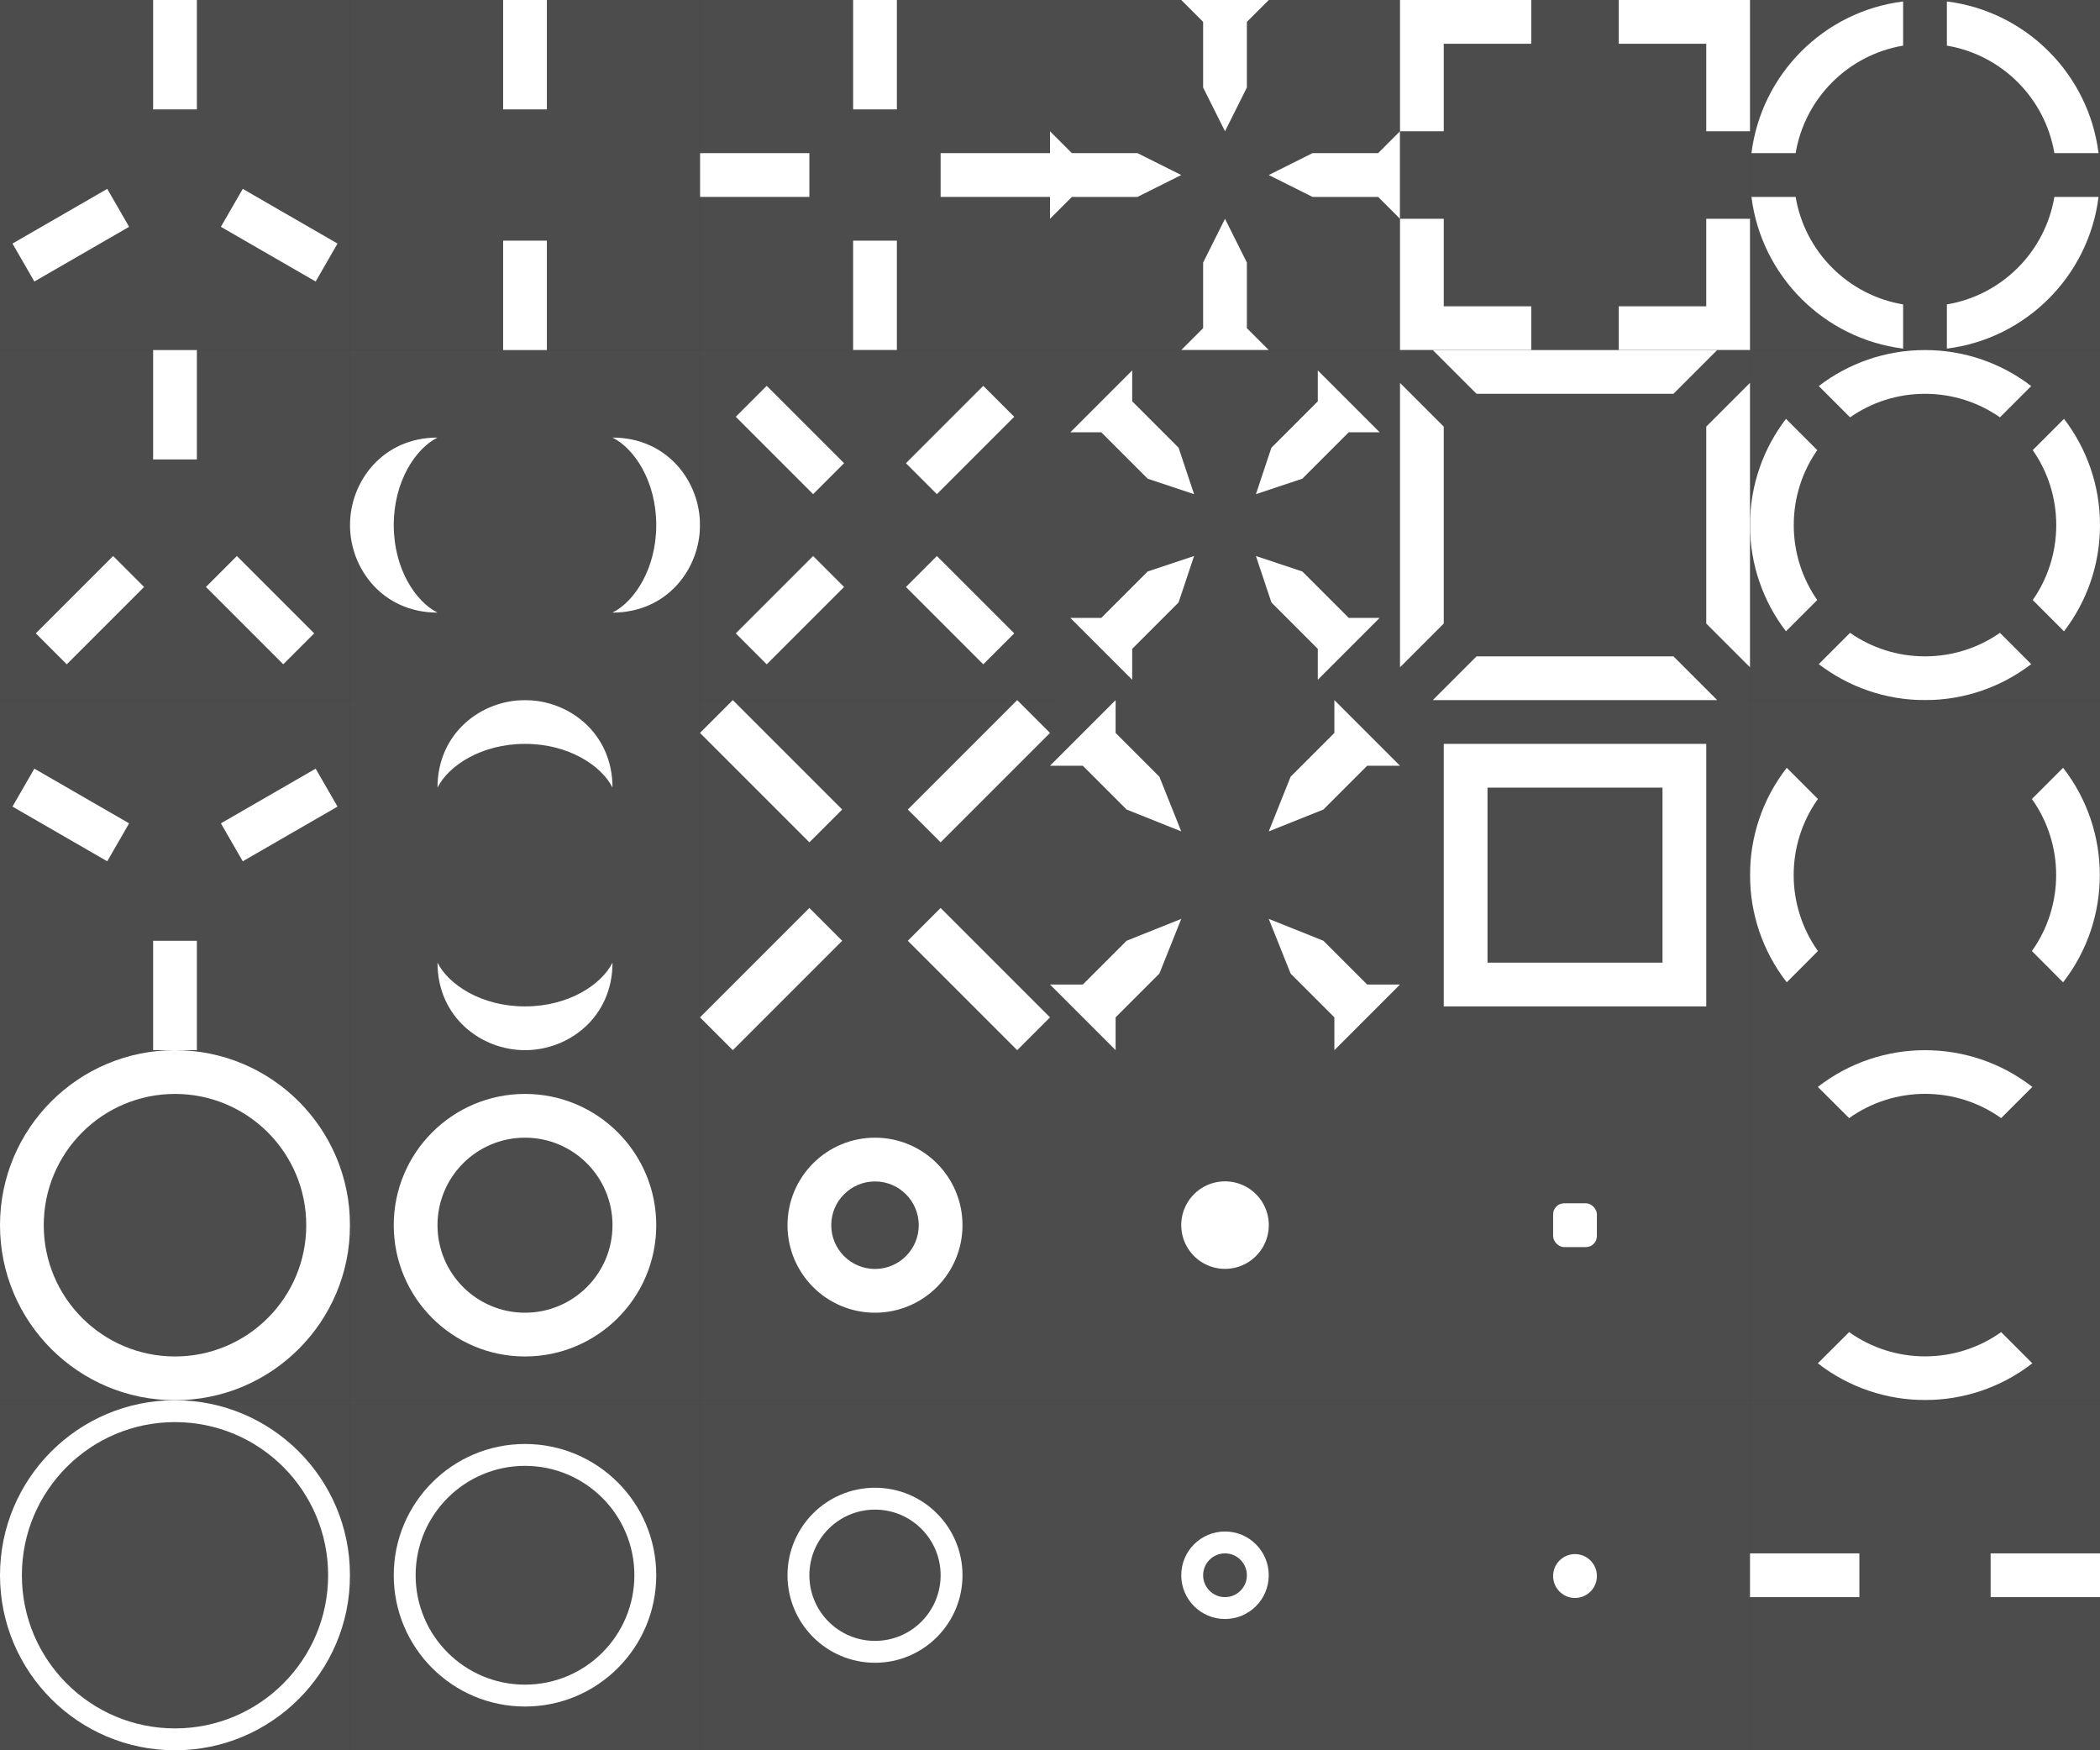
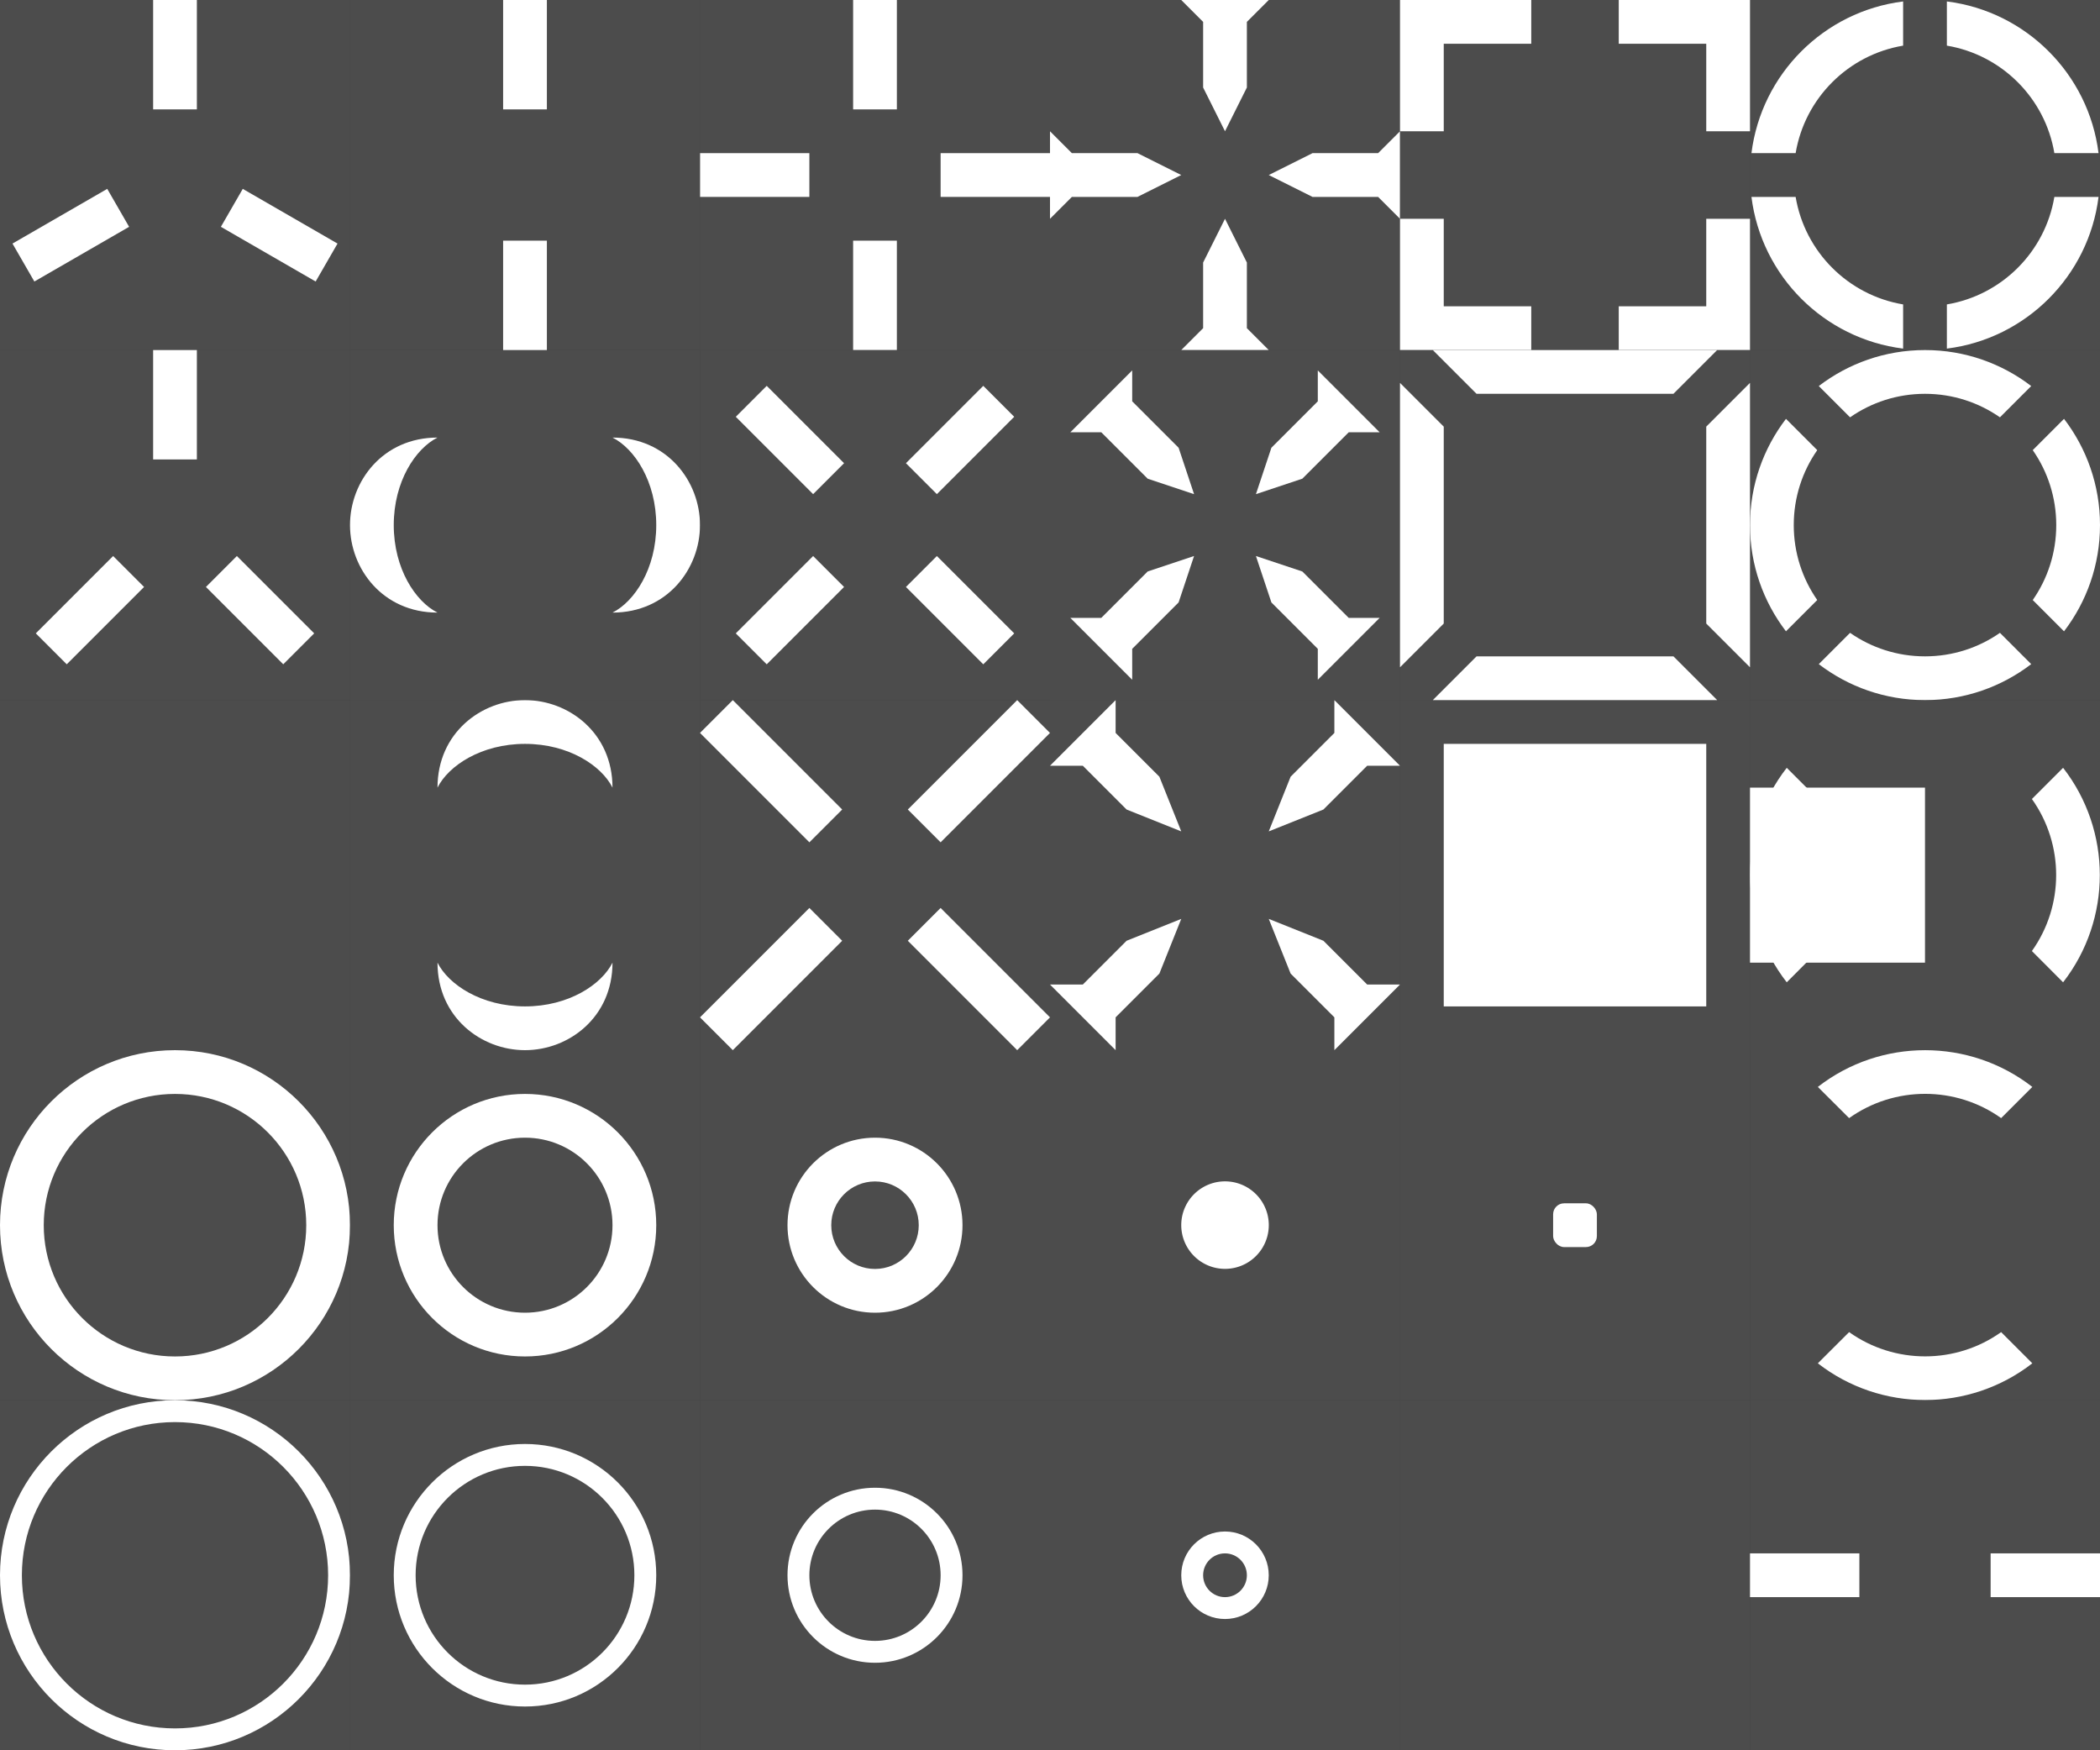
<svg xmlns="http://www.w3.org/2000/svg" xmlns:ns1="http://www.inkscape.org/namespaces/inkscape" xmlns:ns2="http://sodipodi.sourceforge.net/DTD/sodipodi-0.dtd" xmlns:xlink="http://www.w3.org/1999/xlink" version="1.1" width="768" height="640" id="svg2" ns1:version="0.48.3.1 r9886" ns2:docname="crosshairs.svg">
  <rect width="100%" height="100%" fill="#333333" stroke="none" />
  <ns2:namedview pagecolor="#000000" bordercolor="#666666" borderopacity="1" objecttolerance="10" gridtolerance="10" guidetolerance="10" ns1:pageopacity="1" ns1:pageshadow="2" ns1:window-width="955" ns1:window-height="724" id="namedview97" showgrid="true" ns1:zoom="0.47712828" ns1:cx="401.89627" ns1:cy="375.6868" ns1:window-x="0" ns1:window-y="0" ns1:window-maximized="0" ns1:current-layer="svg2">
    <ns1:grid type="xygrid" id="grid3074" empspacing="4" visible="true" enabled="true" snapvisiblegridlinesonly="true" color="#b4b4b4" opacity="0.118" empcolor="#b4b4b4" empopacity="0.196" spacingy="8px" spacingx="8px" />
  </ns2:namedview>
  <defs id="defs4" />
  <g style="fill:#ffffff" id="circle_thin_4" transform="translate(0,-412.362)">
    <use xlink:href="#rect3178" height="640" width="640" y="0" x="0" style="fill:#ffffff" id="use3107" transform="translate(128,924.362)" />
    <path ns1:connector-curvature="0" style="fill:#ffffff;fill-opacity:1;stroke:none" id="path2987" transform="translate(0,412.362)" d="m 64,512 c -35.346,0 -64,28.654 -64,64 0,35.346 28.654,64 64,64 35.346,0 64,-28.654 64,-64 0,-35.346 -28.654,-64 -64,-64 z m 0,8 c 30.928,0 56,25.072 56,56 0,30.928 -25.072,56 -56,56 C 33.072,632 8,606.928 8,576 8,545.072 33.072,520 64,520 z" />
  </g>
  <g style="fill:#ffffff" id="circle_thin_1" transform="translate(0,-412.362)">
    <use xlink:href="#rect3178" height="640" width="640" y="0" x="0" style="fill:#ffffff" id="use3137" transform="translate(512,924.362)" />
    <path ns1:connector-curvature="0" style="fill:#ffffff;fill-opacity:1;stroke:none" id="path2993" transform="translate(0,412.362)" d="m 448,560 c -8.837,0 -16,7.163 -16,16 0,8.837 7.163,16 16,16 8.837,0 16,-7.163 16,-16 0,-8.837 -7.163,-16 -16,-16 z m 0,8 c 4.418,0 8,3.582 8,8 0,4.418 -3.582,8 -8,8 -4.418,0 -8,-3.582 -8,-8 0,-4.418 3.582,-8 8,-8 z" />
  </g>
  <g style="fill:#ffffff" id="circle_thin_3" transform="translate(0,-412.362)">
    <use xlink:href="#rect3178" height="640" width="640" y="0" x="0" style="fill:#ffffff" id="use3117" transform="translate(256,924.362)" />
    <path ns1:connector-curvature="0" style="fill:#ffffff;fill-opacity:1;stroke:none" id="path2997" transform="translate(0,412.362)" d="m 192,528 c -26.51,0 -48,21.49 -48,48 0,26.51 21.49,48 48,48 26.51,0 48,-21.49 48,-48 0,-26.51 -21.49,-48 -48,-48 z m 0,8 c 22.091,0 40,17.909 40,40 0,22.091 -17.909,40 -40,40 -22.091,0 -40,-17.909 -40,-40 0,-22.091 17.909,-40 40,-40 z" />
  </g>
  <g style="fill:#ffffff" id="circle_thin_2" transform="translate(0,-412.362)">
    <use xlink:href="#rect3178" height="640" width="640" y="0" x="0" style="fill:#ffffff" id="use3127" transform="translate(384,924.362)" />
    <path ns1:connector-curvature="0" style="fill:#ffffff;fill-opacity:1;stroke:none" id="path3007" transform="translate(0,412.362)" d="m 320,544 c -17.673,0 -32,14.327 -32,32 0,17.673 14.327,32 32,32 17.673,0 32,-14.327 32,-32 0,-17.673 -14.327,-32 -32,-32 z m 0,8 c 13.255,0 24,10.745 24,24 0,13.255 -10.745,24 -24,24 -13.255,0 -24,-10.745 -24,-24 0,-13.255 10.745,-24 24,-24 z" />
  </g>
  <g style="fill:#ffffff" id="dot" transform="translate(0,-412.362)">
    <use xlink:href="#rect3178" height="640" width="640" y="0" x="0" style="fill:#ffffff" id="use3097" transform="translate(640,924.362)" />
-     <path ns1:connector-curvature="0" style="fill:#ffffff;fill-opacity:1;stroke:none" id="path3015" transform="matrix(0.174,0,0,0.211,568,861.625)" d="m 92,602 a 46,38 0 1 1 -92,0 46,38 0 1 1 92,0 z" />
  </g>
  <g style="fill:#ffffff" id="nail_plus" transform="translate(0,-412.362)">
    <use xlink:href="#rect3178" height="640" width="640" y="0" x="0" style="fill:#ffffff" id="use3129" transform="translate(512,412.362)" />
    <path ns1:connector-curvature="0" style="fill:#ffffff;fill-opacity:1;stroke:none" id="rect3021" transform="translate(0,412.362)" d="m 432,0 8,8 0,24 8,16 8,-16 0,-24 8,-8 -32,0 z m -48,48 0,32 8,-8 24,0 16,-8 -16,-8 -24,0 -8,-8 z m 128,0 -8,8 -24,0 -16,8 16,8 24,0 8,8 0,-32 z m -64,32 -8,16 0,24 -8,8 32,0 -8,-8 0,-24 -8,-16 z" />
  </g>
  <g style="fill:#ffffff" id="nail_cross_wide" transform="translate(0,-412.362)">
    <use xlink:href="#rect3178" height="640" width="640" y="0" x="0" style="fill:#ffffff" id="use3133" transform="translate(512,668.362)" />
    <path ns1:connector-curvature="0" style="fill:#ffffff;fill-opacity:1;stroke:none" id="path3070" transform="translate(0,412.362)" d="m 408,256 -24,24 12,0 16,16 20,8 -8,-20 -16,-16 0,-12 z m 80,0 0,12 -16,16 -8,20 20,-8 16,-16 12,0 -24,-24 z m -56,80 -20,8 -16,16 -12,0 24,24 0,-12 16,-16 8,-20 z m 32,0 8,20 16,16 0,12 24,-24 -12,0 -16,-16 -20,-8 z" />
  </g>
  <g style="fill:#ffffff" id="tri_u" transform="translate(-256,-412.362)">
    <use xlink:href="#rect3178" height="640" width="640" y="0" x="0" style="fill:#ffffff" id="use3119" transform="translate(384,412.362)" />
    <path ns1:connector-curvature="0" style="fill:#ffffff;fill-opacity:1;stroke:none" id="path3098" transform="translate(0,412.362)" d="m 312,0 0,40 16,0 0,-40 -16,0 z m -16.781,69.062 -34.656,20 8,13.875 34.656,-20 -8,-13.875 z m 49.562,0 -8,13.875 34.656,20 8,-13.875 -34.656,-20 z" />
  </g>
  <g style="fill:#ffffff" id="tri_narrow" transform="translate(-256,-412.362)">
    <use xlink:href="#rect3178" height="640" width="640" y="0" x="0" style="fill:#ffffff" id="use3121" transform="translate(384,540.362)" />
    <path ns1:connector-curvature="0" style="fill:#ffffff;fill-opacity:1;stroke:none" id="path3118" transform="translate(0,412.362)" d="m 312,128 0,40 16,0 0,-40 -16,0 z m -14.625,75.312 -28.281,28.281 11.312,11.312 L 308.688,214.625 297.375,203.312 z m 45.25,0 -11.312,11.312 28.281,28.281 11.312,-11.312 L 342.625,203.312 z" />
  </g>
  <g style="fill:#ffffff" id="tri_d" transform="translate(-256,-412.362)">
    <use xlink:href="#rect3178" height="640" width="640" y="0" x="0" style="fill:#ffffff" id="use3123" transform="translate(384,668.362)" />
-     <path ns1:connector-curvature="0" style="fill:#ffffff;fill-opacity:1;stroke:none" id="path3128" transform="translate(0,412.362)" d="m 268.562,281.062 -8,13.875 34.656,20 8,-13.875 -34.656,-20 z m 102.875,0 -34.656,20 8,13.875 34.656,-20 -8,-13.875 z M 312,344 l 0,40 16,0 0,-40 -16,0 z" />
  </g>
  <g style="fill:#ffffff" id="nail_cross" transform="translate(0,-412.362)">
    <use xlink:href="#rect3178" height="640" width="640" y="0" x="0" style="fill:#ffffff" id="use3131" transform="translate(512,540.362)" />
    <path ns1:connector-curvature="0" style="fill:#ffffff;fill-opacity:1;stroke:none" id="path3148" transform="translate(0,412.362)" d="m 414.062,135.438 -22.625,22.625 11.312,0 16.969,16.969 16.969,5.656 -5.656,-16.969 -16.969,-16.969 0,-11.312 z m 67.875,0 0,11.312 -16.969,16.969 -5.656,16.969 16.969,-5.656 16.969,-16.969 11.312,0 -22.625,-22.625 z m -45.25,67.875 -16.969,5.656 -16.969,16.969 -11.312,0 22.625,22.625 0,-11.312 16.969,-16.969 5.656,-16.969 z m 22.625,0 5.656,16.969 16.969,16.969 0,11.312 22.625,-22.625 -11.312,0 -16.969,-16.969 -16.969,-5.656 z" />
  </g>
  <g style="fill:#ffffff" id="tube_v" transform="matrix(0,1,-1,0,796.362,256)">
    <use xlink:href="#rect3178" height="640" width="640" y="0" x="0" style="fill:#ffffff" id="use3101" transform="translate(128,540.362)" />
    <path ns1:connector-curvature="0" style="fill:#ffffff;fill-opacity:1;stroke:none" id="path3164" transform="translate(0,412.362)" d="m 32,160 c -20,0 -32,16 -32,32 0,16 12,32 32,32 -8,-4 -16,-16 -16,-32 0,-16 8,-28 16,-32 z m 64,0 c 8,4 16,16 16,32 0,16 -8,28 -16,32 20,0 32,-16 32,-32 0,-16 -12,-32 -32,-32 z" />
  </g>
  <rect style="opacity:0.5;fill:#666666;fill-opacity:1;stroke:none" id="rect3178" y="2.6171874e-06" x="-128" height="128" width="128" />
  <g style="fill:#ffffff" id="circle_plus" transform="translate(640,-412.362)">
    <use xlink:href="#rect3178" height="640" width="640" y="0" x="0" style="fill:#ffffff" id="use3089" transform="translate(128,412.362)" />
    <path ns1:connector-curvature="0" style="fill:#ffffff;fill-opacity:1;stroke:none" id="path3180" transform="translate(0,412.362)" d="M 56,0.531 C 27.06,4.145 4.145,27.06 0.531,56 L 16.688,56 C 20.059,35.9 35.9,20.059 56,16.688 L 56,0.531 z m 16,0 0,16.156 C 92.1,20.059 107.941,35.9 111.312,56 l 16.156,0 C 123.855,27.06 100.94,4.145 72,0.531 z M 0.531,72 C 4.145,100.94 27.06,123.855 56,127.469 L 56,111.312 C 35.9,107.941 20.059,92.1 16.688,72 L 0.531,72 z M 111.312,72 C 107.941,92.1 92.1,107.941 72,111.312 l 0,16.156 C 100.94,123.855 123.855,100.94 127.469,72 l -16.156,0 z" />
  </g>
  <g style="fill:#ffffff" id="circle_cross" transform="translate(512,-284.362)">
    <use xlink:href="#rect3178" height="640" width="640" y="0" x="0" style="fill:#ffffff" id="use3109" transform="translate(256,412.362)" />
  </g>
  <g style="fill:#ffffff" id="plus" transform="translate(-256,-412.362)">
    <use xlink:href="#rect3178" height="640" width="640" y="0" x="0" style="fill:#ffffff" id="use3099" transform="translate(640,412.362)" />
    <path ns1:connector-curvature="0" style="fill:#ffffff;fill-opacity:1;stroke:none" id="path3235" transform="translate(0,412.362)" d="m 568,0 0,40 16,0 0,-40 -16,0 z m -56,56 0,16 40,0 0,-16 -40,0 z m 88,0 0,16 40,0 0,-16 -40,0 z m -32,32 0,40 16,0 0,-40 -16,0 z" />
  </g>
  <g style="fill:#ffffff" id="tube_h" transform="translate(128,-412.362)">
    <use xlink:href="#rect3178" height="640" width="640" y="0" x="0" style="fill:#ffffff" id="use3300" transform="translate(128,540.362)" />
    <path ns1:connector-curvature="0" style="fill:#ffffff;fill-opacity:1;stroke:none" id="path3302" transform="translate(0,412.362)" d="m 32,160 c -20,0 -32,16 -32,32 0,16 12,32 32,32 -8,-4 -16,-16 -16,-32 0,-16 8,-28 16,-32 z m 64,0 c 8,4 16,16 16,32 0,16 -8,28 -16,32 20,0 32,-16 32,-32 0,-16 -12,-32 -32,-32 z" />
  </g>
  <g style="fill:#ffffff" id="cross" transform="translate(-256,-412.362)">
    <use xlink:href="#rect3178" height="640" width="640" y="0" x="0" style="fill:#ffffff" id="use3091" transform="translate(640,540.362)" />
    <path ns1:connector-curvature="0" style="fill:#ffffff;fill-opacity:1;stroke:none" id="path3251" d="m 553.373,593.048 -28.284,-28.284 11.314,-11.314 28.284,28.284 z m 62.225,62.225 -28.284,-28.284 11.314,-11.314 28.284,28.284 z m -90.51,-11.314 28.284,-28.284 11.314,11.314 -28.284,28.284 z m 62.225,-62.225 28.284,-28.284 11.314,11.314 -28.284,28.284 z" />
  </g>
  <path ns1:connector-curvature="0" style="fill:#ffffff;fill-opacity:1;stroke:none" id="path3080" d="m 704,128 c -14.614,0 -28.07,4.912 -38.844,13.156 l 11.438,11.438 C 684.365,147.178 693.81,144 704,144 c 10.19,0 19.635,3.178 27.406,8.594 l 11.438,-11.438 C 732.07,132.912 718.614,128 704,128 z m -50.844,25.156 C 644.912,163.93 640,177.386 640,192 c 0,14.614 4.912,28.07 13.156,38.844 l 11.438,-11.438 C 659.178,211.635 656,202.19 656,192 c 0,-10.19 3.178,-19.635 8.594,-27.406 l -11.438,-11.438 z m 101.688,0 -11.438,11.438 C 748.822,172.365 752,181.81 752,192 c 0,10.19 -3.178,19.635 -8.594,27.406 l 11.438,11.438 C 763.088,220.07 768,206.614 768,192 c 0,-14.614 -4.912,-28.07 -13.156,-38.844 z m -78.25,78.25 -11.438,11.438 C 675.93,251.088 689.386,256 704,256 c 14.614,0 28.07,-4.912 38.844,-13.156 l -11.438,-11.438 C 723.635,236.822 714.19,240 704,240 c -10.19,0 -19.635,-3.178 -27.406,-8.594 z" />
  <g style="fill:#ffffff" id="cross_wide" transform="translate(32,-412.362)">
    <use xlink:href="#rect3178" height="640" width="640" y="0" x="0" style="fill:#ffffff" id="use3093" transform="translate(352,668.362)" />
    <path ns1:connector-curvature="0" style="fill:#ffffff;fill-opacity:1;stroke:none" id="path3256" d="m 264,720.362 -40,-40 12,-12 40,40 z m 76,76 -40,-40 12,-12 40,40 z m -116,-12 40,-40 12,12 -40,40 z m 76,-76 40,-40 12,12 -40,40 z" />
  </g>
  <g style="fill:#ffffff" id="circle_4" transform="translate(0,-412.362)">
    <use xlink:href="#rect3178" height="640" width="640" y="0" x="0" style="fill:#ffffff" id="use3105" transform="translate(128,796.362)" />
    <path ns1:connector-curvature="0" style="fill:#ffffff;fill-opacity:1;stroke:none" id="path3260" transform="translate(0,412.362)" d="m 64,384 c -35.346,0 -64,28.654 -64,64 0,35.346 28.654,64 64,64 35.346,0 64,-28.654 64,-64 0,-35.346 -28.654,-64 -64,-64 z m 0,16 c 26.51,0 48,21.49 48,48 0,26.51 -21.49,48 -48,48 -26.51,0 -48,-21.49 -48,-48 0,-26.51 21.49,-48 48,-48 z" />
  </g>
  <g style="fill:#ffffff" id="circle_1" transform="translate(0,-412.362)">
    <use xlink:href="#rect3178" height="640" width="640" y="0" x="0" style="fill:#ffffff" id="use3135" transform="translate(512,796.362)" />
    <path ns1:connector-curvature="0" style="fill:#ffffff;fill-opacity:1;stroke:none" id="path3264" transform="matrix(0.348,0,0,0.421,432,606.889)" d="m 92,602 a 46,38 0 1 1 -92,0 46,38 0 1 1 92,0 z" />
  </g>
  <g style="fill:#ffffff" id="circle_3" transform="translate(0,-412.362)">
    <use xlink:href="#rect3178" height="640" width="640" y="0" x="0" style="fill:#ffffff" id="use3115" transform="translate(256,796.362)" />
    <path ns1:connector-curvature="0" style="fill:#ffffff;fill-opacity:1;stroke:none" id="path3268" transform="translate(0,412.362)" d="m 192,400 c -26.51,0 -48,21.49 -48,48 0,26.51 21.49,48 48,48 26.51,0 48,-21.49 48,-48 0,-26.51 -21.49,-48 -48,-48 z m 0,16 c 17.673,0 32,14.327 32,32 0,17.673 -14.327,32 -32,32 -17.673,0 -32,-14.327 -32,-32 0,-17.673 14.327,-32 32,-32 z" />
  </g>
  <g style="fill:#ffffff" id="circle_2" transform="translate(0,-412.362)">
    <use xlink:href="#rect3178" height="640" width="640" y="0" x="0" style="fill:#ffffff" id="use3125" transform="translate(384,796.362)" />
    <path ns1:connector-curvature="0" style="fill:#ffffff;fill-opacity:1;stroke:none" id="path3278" transform="translate(0,412.362)" d="m 320,416 c -17.673,0 -32,14.327 -32,32 0,17.673 14.327,32 32,32 17.673,0 32,-14.327 32,-32 0,-17.673 -14.327,-32 -32,-32 z m 0,16 c 8.837,0 16,7.163 16,16 0,8.837 -7.163,16 -16,16 -8.837,0 -16,-7.163 -16,-16 0,-8.837 7.163,-16 16,-16 z" />
  </g>
  <g style="fill:#ffffff" id="circle_lr" transform="translate(512,-284.362)">
    <use xlink:href="#rect3178" height="640" width="640" y="0" x="0" style="fill:#ffffff" id="use3111" transform="translate(256,540.362)" />
    <path ns1:connector-curvature="0" style="fill:#ffffff;fill-opacity:1;stroke:none" id="path3296" transform="translate(0,412.362)" d="m 141.438,152.75 c -17.908,23.02 -17.908,55.418 0,78.438 L 152.844,219.75 c -11.829,-16.598 -11.829,-38.996 0,-55.594 L 141.438,152.75 z m 101.062,0 -11.406,11.406 c 11.829,16.598 11.829,38.996 0,55.594 L 242.5,231.188 c 17.908,-23.02 17.908,-55.418 0,-78.438 z" />
  </g>
  <g style="fill:#ffffff" id="square_plus" transform="translate(512,-668.362)">
    <use xlink:href="#rect3178" height="640" width="640" y="0" x="0" style="fill:#ffffff" id="use3103" transform="translate(128,668.362)" />
    <path ns1:connector-curvature="0" style="fill:#ffffff;fill-opacity:1;stroke:none" id="path3304" transform="translate(0,412.362)" d="m 0,256 0,48 16,0 0,-32 32,0 0,-16 -48,0 z m 80,0 0,16 32,0 0,32 16,0 0,-48 -48,0 z m -80,80 0,48 48,0 0,-16 -32,0 0,-32 -16,0 z m 112,0 0,32 -32,0 0,16 48,0 0,-48 -16,0 z" />
  </g>
  <g style="fill:#ffffff" id="square" transform="translate(384,-412.362)">
    <use xlink:href="#rect3178" height="640" width="640" y="0" x="0" style="fill:#ffffff" id="use3113" transform="translate(256,668.362)" />
-     <path ns1:connector-curvature="0" style="fill:#ffffff;fill-opacity:1;stroke:none" id="path3319" transform="translate(0,412.362)" d="m 144,272 0,96 96,0 0,-96 z m 16,16 64,0 0,64 -64,0 z" />
+     <path ns1:connector-curvature="0" style="fill:#ffffff;fill-opacity:1;stroke:none" id="path3319" transform="translate(0,412.362)" d="m 144,272 0,96 96,0 0,-96 m 16,16 64,0 0,64 -64,0 z" />
  </g>
  <g style="fill:#ffffff" id="dot_square" transform="translate(0,-412.362)">
    <use xlink:href="#rect3178" height="640" width="640" y="0" x="0" style="fill:#ffffff" id="use3095" transform="translate(640,796.362)" />
    <rect style="fill:#ffffff;fill-opacity:1;stroke:none" id="rect3139" transform="translate(0,412.362)" y="440" x="568" ry="4" rx="4" height="16" width="16" />
  </g>
  <g style="fill:#ffffff" id="square_cross" transform="translate(160,-284.362)">
    <use xlink:href="#rect3178" height="640" width="640" y="0" x="0" style="fill:#ffffff" id="use3243" transform="translate(480,412.362)" />
    <path ns1:connector-curvature="0" style="fill:#ffffff;fill-opacity:1;stroke:none" id="path3273" transform="translate(0,412.362)" d="m 364,0 16,16 72,0 16,-16 -104,0 z m -12,12 0,104 16,-16 0,-72 -16,-16 z m 128,0 -16,16 0,72 16,16 0,-104 z m -100,100 -16,16 104,0 -16,-16 -72,0 z" />
  </g>
  <g style="fill:#ffffff" id="circle_tb" transform="matrix(0,1,-1,0,1308.362,256)">
    <use xlink:href="#rect3178" height="640" width="640" y="0" x="0" style="fill:#ffffff" id="use3292" transform="translate(256,540.362)" />
    <path ns1:connector-curvature="0" style="fill:#ffffff;fill-opacity:1;stroke:none" id="path3294" transform="translate(0,412.362)" d="m 141.438,152.75 c -17.908,23.02 -17.908,55.418 0,78.438 L 152.844,219.75 c -11.829,-16.598 -11.829,-38.996 0,-55.594 L 141.438,152.75 z m 101.062,0 -11.406,11.406 c 11.829,16.598 11.829,38.996 0,55.594 L 242.5,231.188 c 17.908,-23.02 17.908,-55.418 0,-78.438 z" />
  </g>
  <g style="fill:#ffffff" id="plus_tb" transform="matrix(0,1,-1,0,668.362,-512)">
    <use xlink:href="#rect3178" height="640" width="640" y="0" x="0" style="fill:#ffffff" id="use3306" transform="translate(640,412.362)" />
    <path ns1:connector-curvature="0" style="fill:#ffffff;fill-opacity:1;stroke:none" id="path3308" transform="translate(0,412.362)" d="m 512,56 0,16 40,0 0,-16 z m 88,0 0,16 40,0 0,-16 z" />
  </g>
  <g style="fill:#ffffff" id="plus_lr" transform="translate(128,99.638)">
    <use xlink:href="#rect3178" height="640" width="640" y="0" x="0" style="fill:#ffffff" id="use3312" transform="translate(640,412.362)" />
    <path ns1:connector-curvature="0" style="fill:#ffffff;fill-opacity:1;stroke:none" id="path3314" transform="translate(0,412.362)" d="m 512,56 0,16 40,0 0,-16 z m 88,0 0,16 40,0 0,-16 z" />
  </g>
</svg>